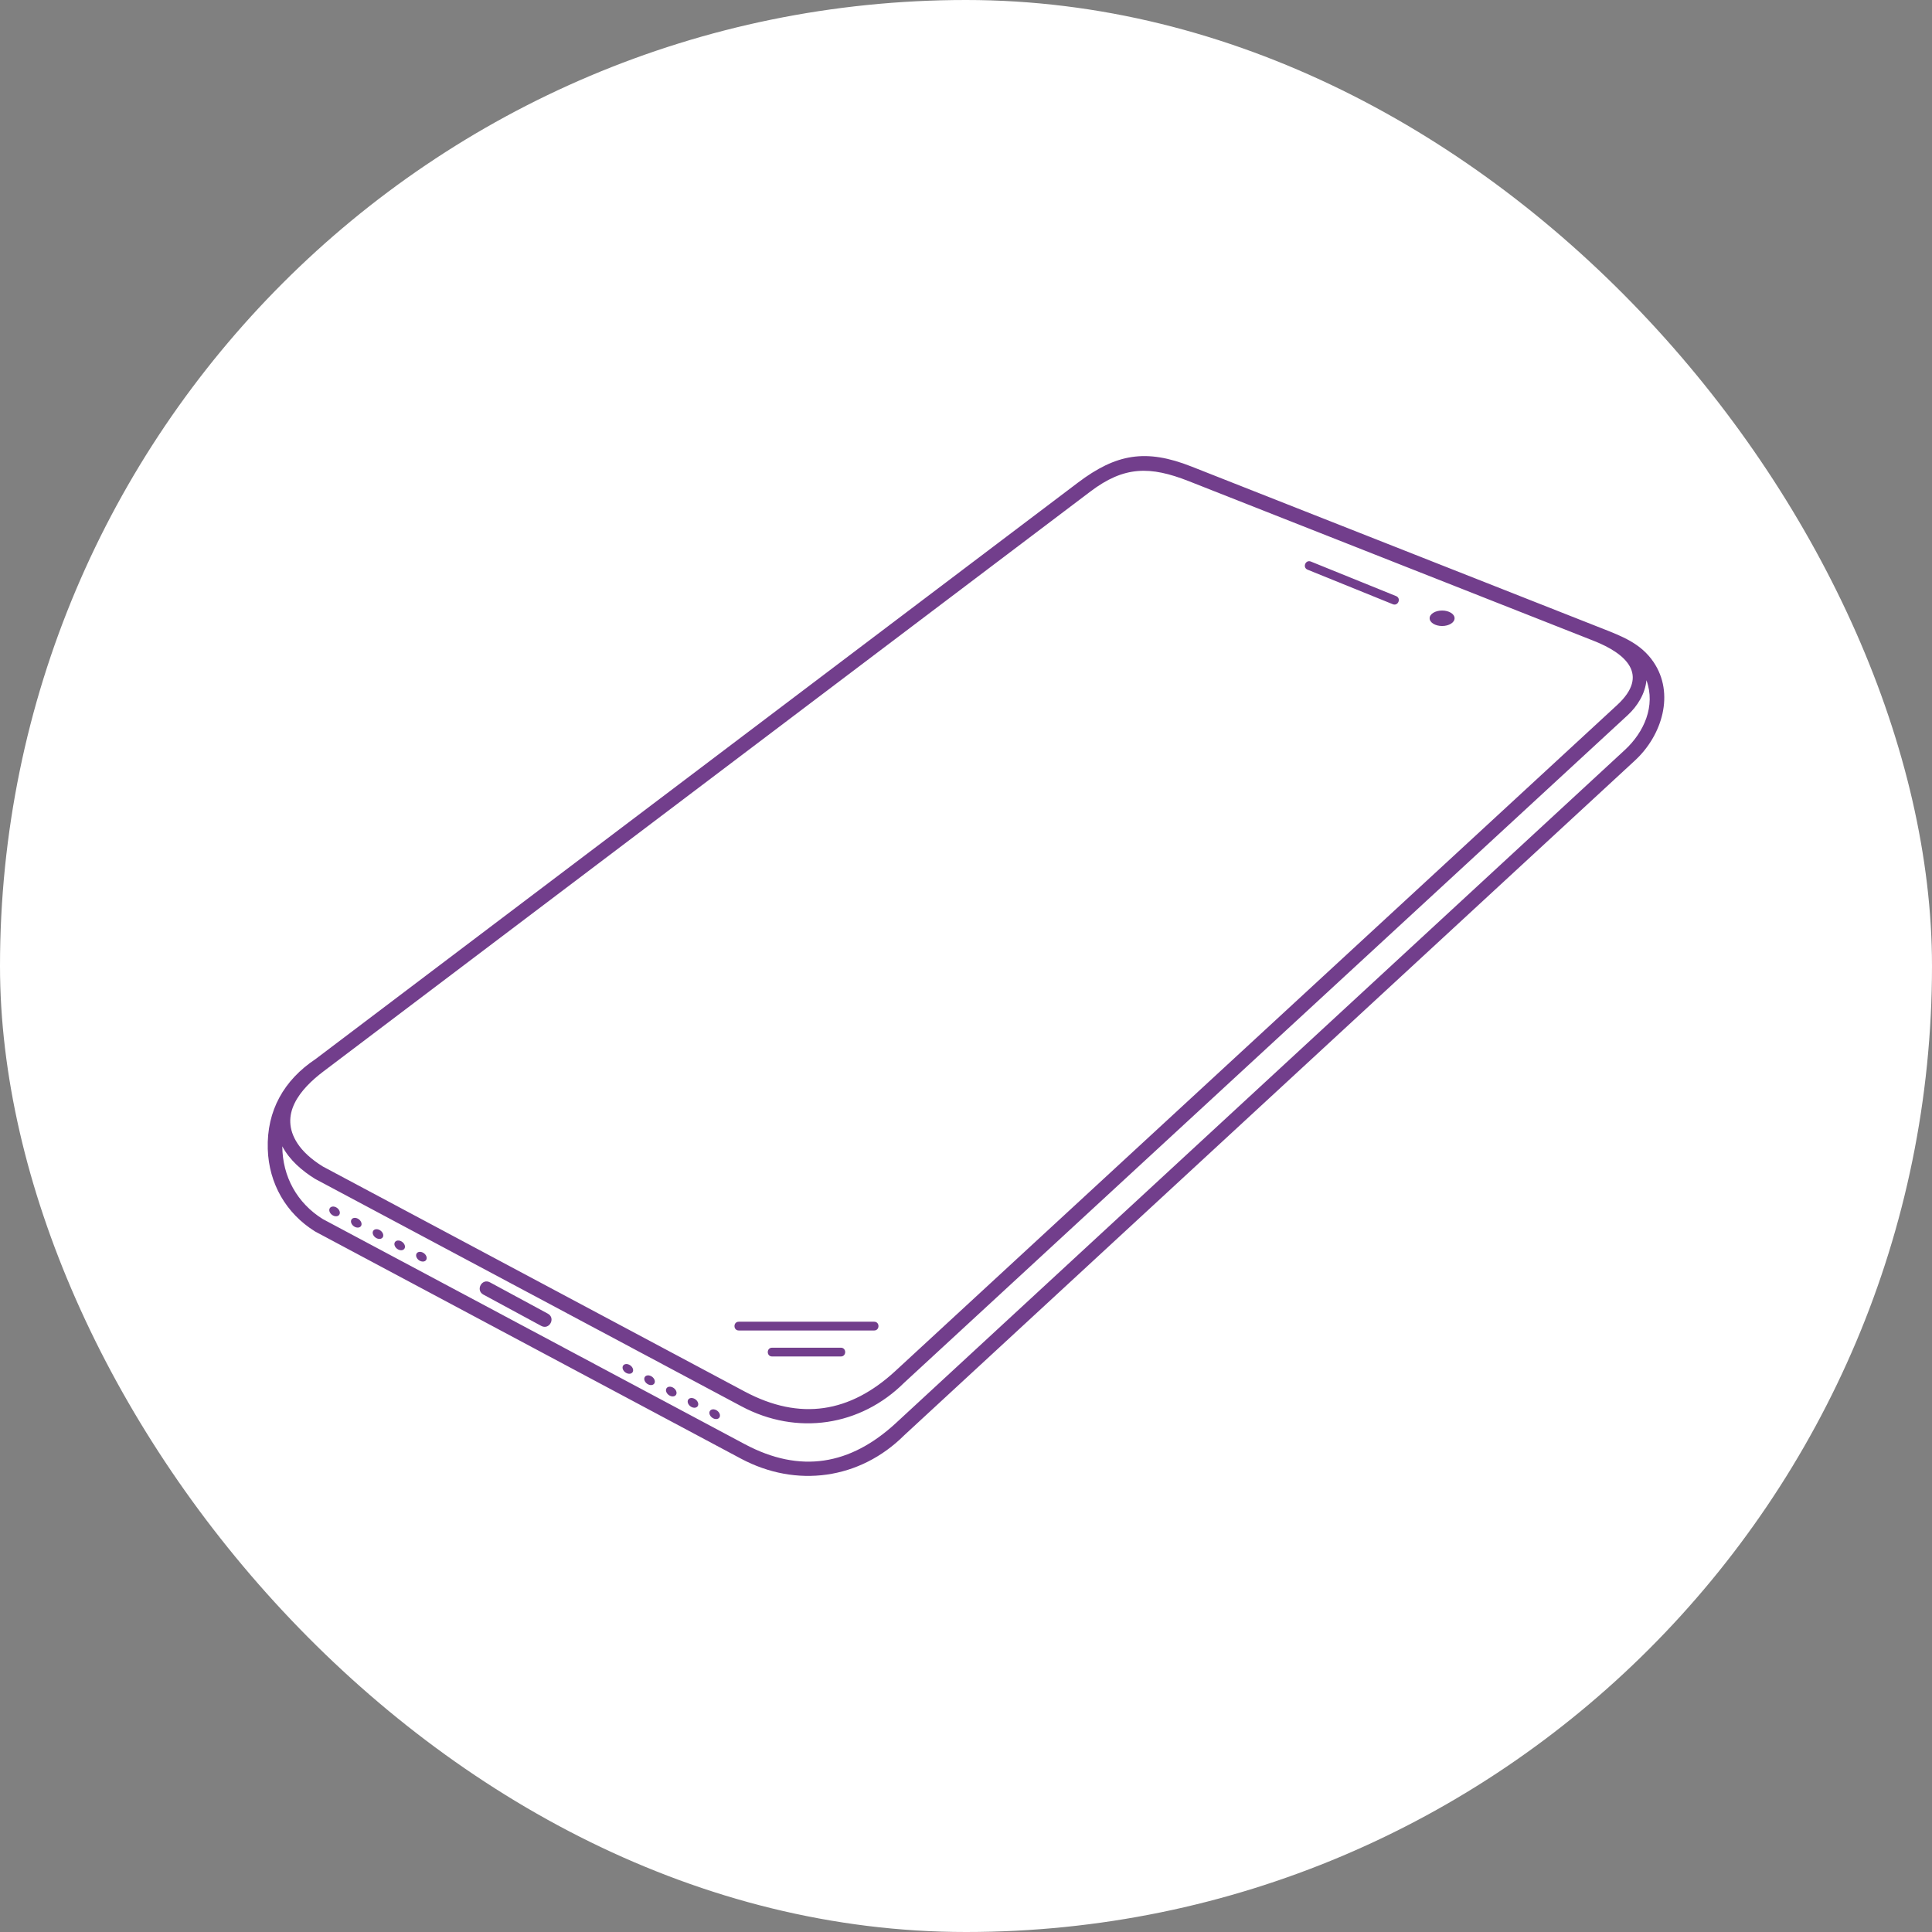
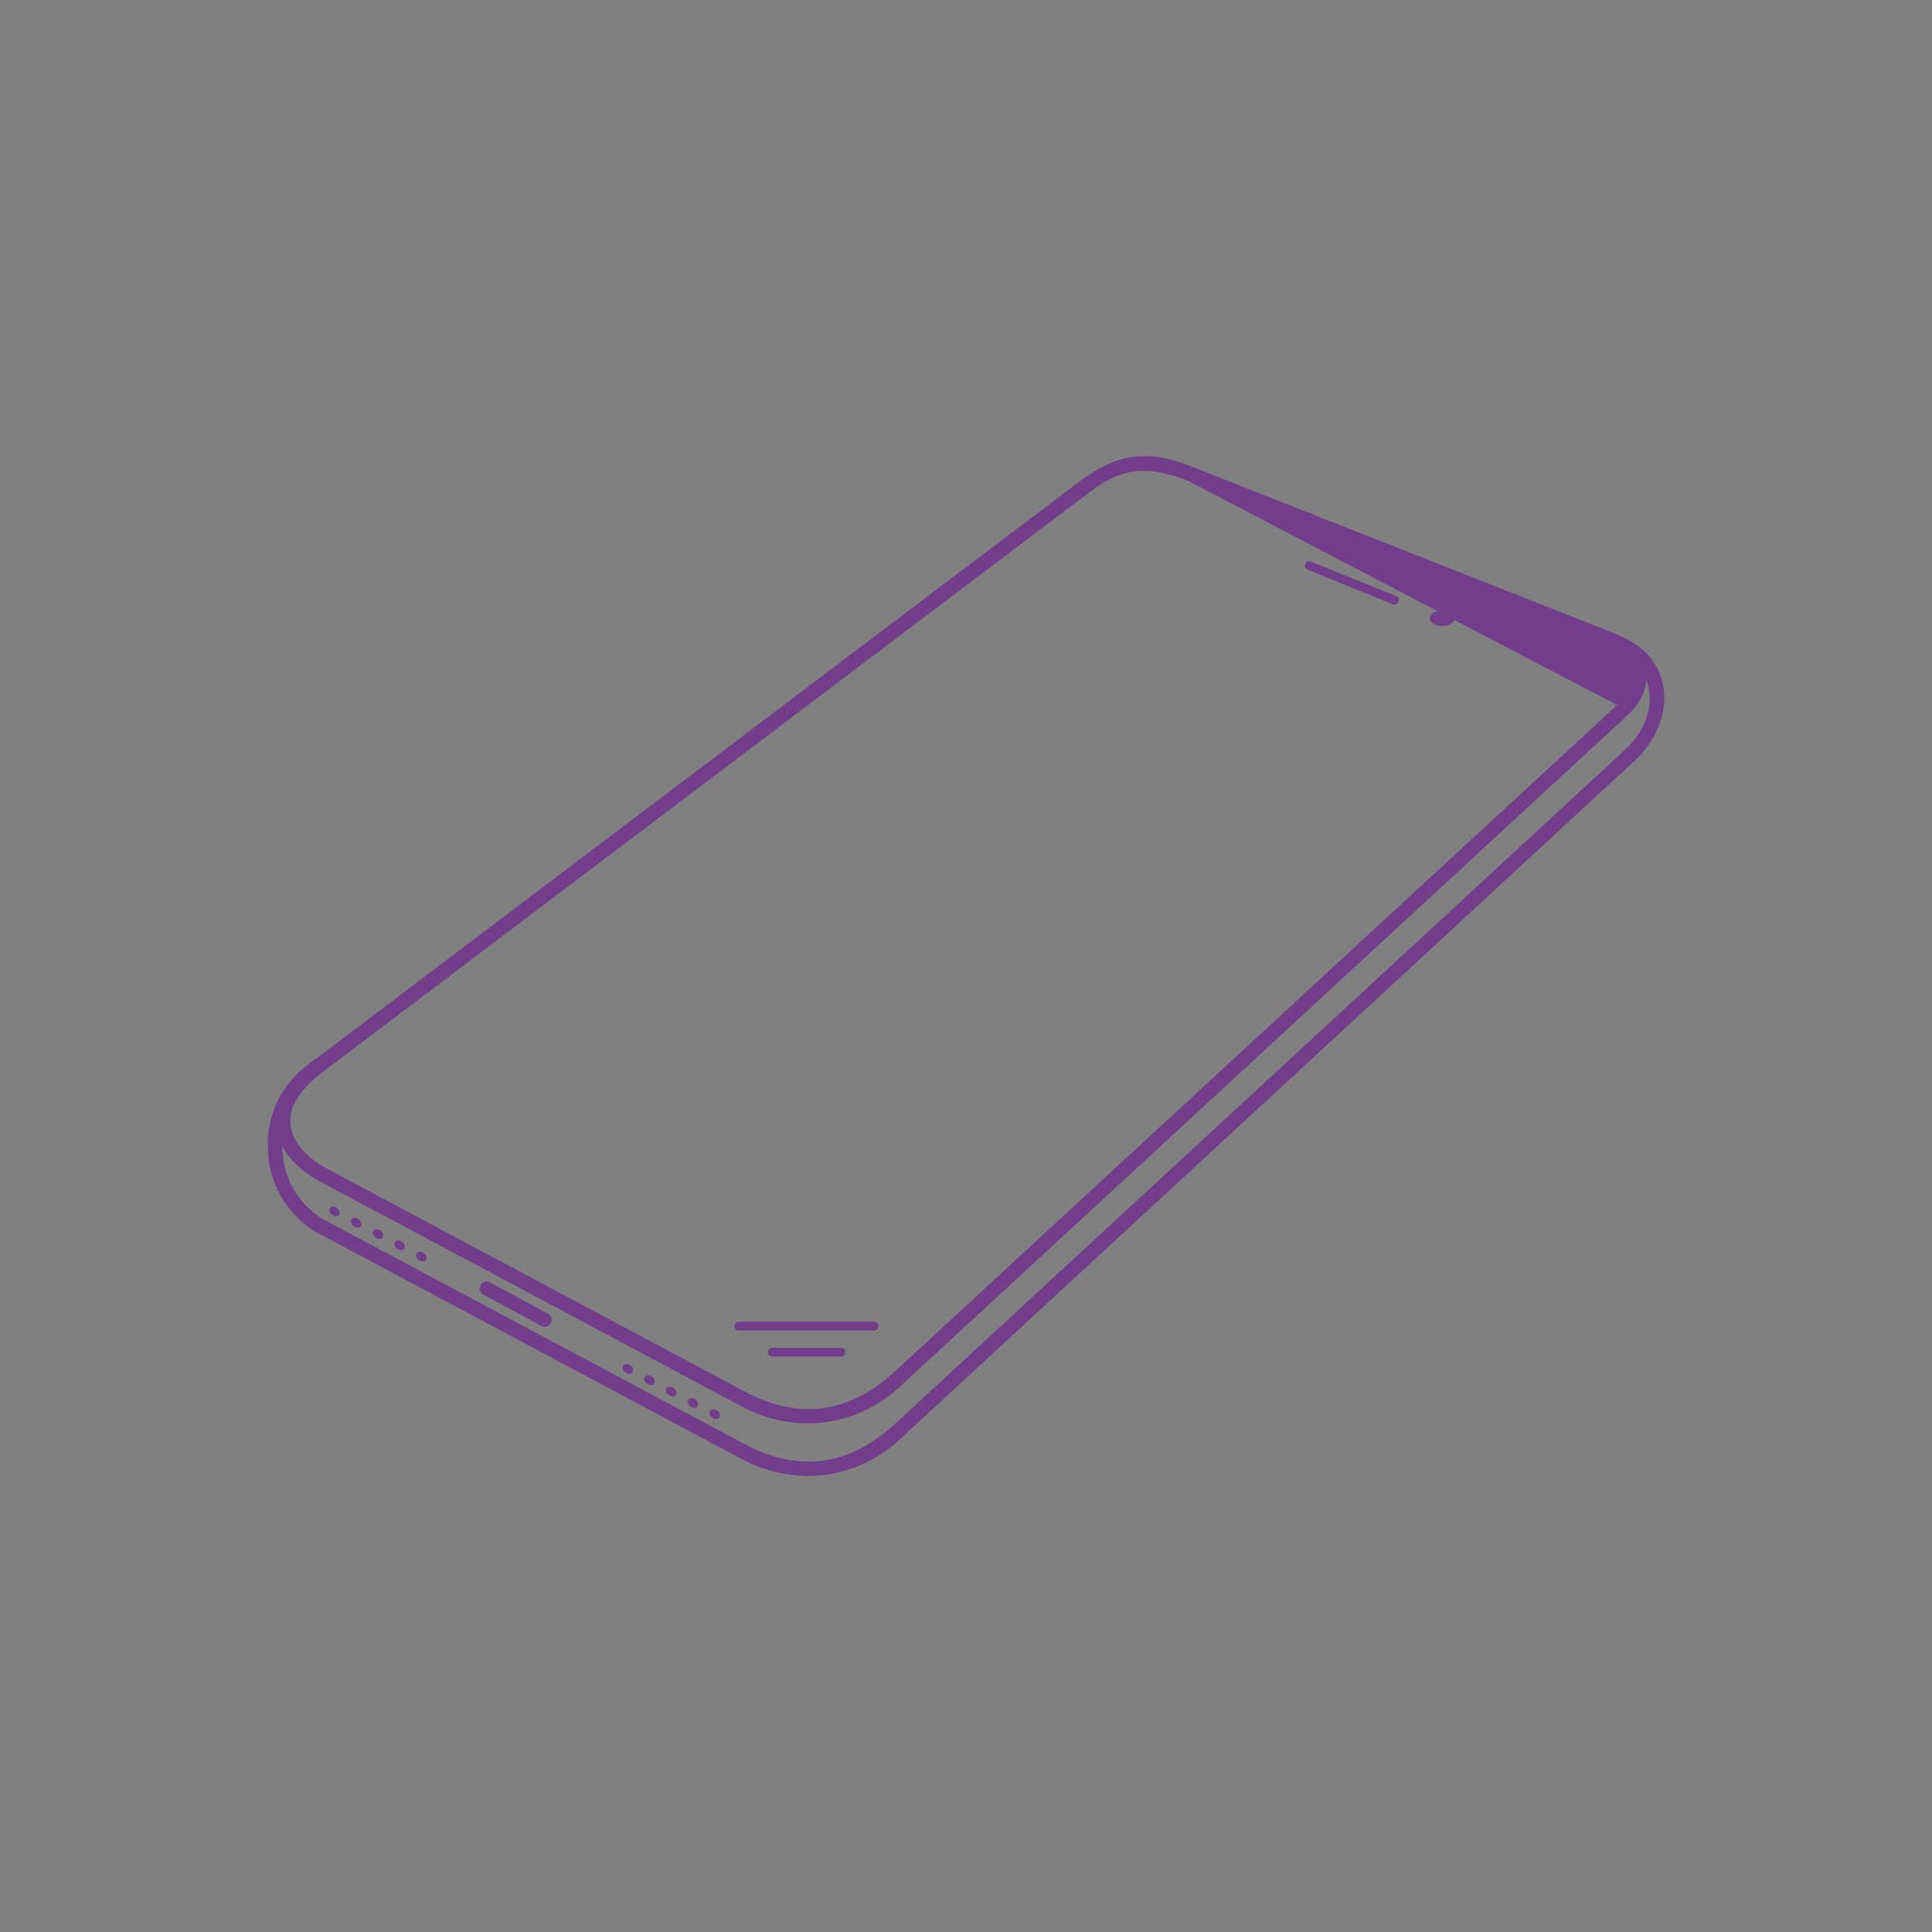
<svg xmlns="http://www.w3.org/2000/svg" width="400" height="400" viewBox="0 0 400 400" fill="none">
  <rect x="0" y="0" width="400" height="400" fill="#808080" stroke="none" />
-   <rect width="400" height="400" rx="200" fill="white" />
-   <path d="M246.652 96.578L331.573 130.063C335.776 131.72 339.713 133.181 342.347 137.07C346.762 143.588 344.154 152.229 338.503 157.448L187.233 297.135C178.032 306.313 164.866 308.11 153.409 301.998L65.232 254.961C59.209 251.213 55.658 245.017 55.439 237.892C55.194 229.926 58.804 223.611 65.34 219.263L223.168 99.929C231.104 93.929 237.269 92.879 246.652 96.578V96.578ZM86.252 259.525C86.508 259.105 87.16 259.06 87.708 259.425C88.257 259.79 88.494 260.426 88.238 260.847C87.982 261.267 87.331 261.312 86.782 260.947C86.234 260.582 85.996 259.946 86.252 259.525V259.525ZM81.758 257.181C82.014 256.761 82.666 256.716 83.214 257.081C83.762 257.446 84 258.082 83.744 258.503C83.488 258.923 82.836 258.968 82.288 258.603C81.74 258.238 81.502 257.602 81.758 257.181ZM77.264 254.837C77.52 254.417 78.171 254.372 78.72 254.737C79.268 255.101 79.506 255.738 79.25 256.159C78.994 256.579 78.342 256.624 77.794 256.259C77.246 255.894 77.008 255.258 77.264 254.837ZM72.77 252.493C73.025 252.073 73.677 252.028 74.226 252.392C74.774 252.757 75.011 253.394 74.756 253.814C74.5 254.235 73.848 254.28 73.3 253.915C72.751 253.55 72.514 252.914 72.77 252.493V252.493ZM68.276 250.149C68.531 249.729 69.183 249.684 69.732 250.048C70.28 250.413 70.517 251.05 70.261 251.47C70.006 251.891 69.354 251.936 68.806 251.571C68.257 251.206 68.02 250.57 68.276 250.149V250.149ZM146.973 292.133C147.229 291.713 147.881 291.668 148.429 292.032C148.978 292.397 149.215 293.034 148.959 293.454C148.704 293.875 148.052 293.92 147.503 293.555C146.955 293.19 146.718 292.554 146.973 292.133V292.133ZM142.479 289.789C142.735 289.369 143.387 289.324 143.935 289.688C144.484 290.053 144.721 290.69 144.465 291.11C144.21 291.531 143.558 291.576 143.009 291.211C142.461 290.846 142.224 290.209 142.479 289.789ZM137.985 287.445C138.241 287.024 138.893 286.979 139.441 287.344C139.99 287.709 140.227 288.346 139.971 288.766C139.715 289.187 139.064 289.232 138.515 288.867C137.967 288.502 137.73 287.865 137.985 287.445ZM133.491 285.101C133.747 284.68 134.399 284.635 134.947 285C135.495 285.365 135.733 286.001 135.477 286.422C135.221 286.842 134.569 286.887 134.021 286.523C133.473 286.158 133.235 285.521 133.491 285.101ZM128.997 282.757C129.253 282.336 129.905 282.291 130.453 282.656C131.001 283.021 131.239 283.657 130.983 284.078C130.727 284.498 130.075 284.543 129.527 284.179C128.979 283.814 128.741 283.177 128.997 282.757ZM101.44 265.496L113.426 271.98C115.1 272.885 113.741 275.424 112.064 274.517L100.078 268.034C98.404 267.128 99.763 264.59 101.44 265.496ZM298.573 126.404C300 126.404 301.156 127.121 301.156 128.005C301.156 128.89 300 129.607 298.573 129.607C297.146 129.607 295.99 128.89 295.99 128.005C295.99 127.121 297.146 126.404 298.573 126.404ZM270.718 117.946C269.612 117.497 270.293 115.815 271.4 116.263L289.048 123.414C290.154 123.863 289.473 125.545 288.367 125.097L270.718 117.946V117.946ZM152.963 275.464C151.768 275.464 151.768 273.647 152.963 273.647H180.982C182.177 273.647 182.177 275.464 180.982 275.464H152.963ZM159.856 280.844C158.661 280.844 158.661 279.027 159.856 279.027H174.089C175.285 279.027 175.285 280.844 174.089 280.844H159.856V280.844ZM185.492 294.629L336.416 155.261C340.362 151.617 342.818 146.18 340.878 140.835C340.613 143.624 339.027 146.191 337.001 148.061L187.212 286.268C178.181 295.26 165.015 297.3 153.513 291.165L65.232 244.073C62.529 242.391 59.955 240.184 58.447 237.332C58.483 243.614 61.524 249.092 66.829 252.394L154.203 299.002C165.688 305.129 176.057 303.342 185.492 294.629V294.629ZM61.602 236.748C62.663 238.36 64.356 239.966 66.829 241.505L154.167 288.095C165.67 294.231 176.012 292.49 185.372 283.853L334.812 145.968C341.615 139.691 336.561 135.279 329.974 132.682L246.138 99.625C238.101 96.456 232.742 96.481 225.775 101.749L66.97 221.821C62.159 225.458 57.658 230.754 61.602 236.748V236.748Z" fill="#723E8C" />
+   <path d="M246.652 96.578L331.573 130.063C335.776 131.72 339.713 133.181 342.347 137.07C346.762 143.588 344.154 152.229 338.503 157.448L187.233 297.135C178.032 306.313 164.866 308.11 153.409 301.998L65.232 254.961C59.209 251.213 55.658 245.017 55.439 237.892C55.194 229.926 58.804 223.611 65.34 219.263L223.168 99.929C231.104 93.929 237.269 92.879 246.652 96.578V96.578ZM86.252 259.525C86.508 259.105 87.16 259.06 87.708 259.425C88.257 259.79 88.494 260.426 88.238 260.847C87.982 261.267 87.331 261.312 86.782 260.947C86.234 260.582 85.996 259.946 86.252 259.525V259.525ZM81.758 257.181C82.014 256.761 82.666 256.716 83.214 257.081C83.762 257.446 84 258.082 83.744 258.503C83.488 258.923 82.836 258.968 82.288 258.603C81.74 258.238 81.502 257.602 81.758 257.181ZM77.264 254.837C77.52 254.417 78.171 254.372 78.72 254.737C79.268 255.101 79.506 255.738 79.25 256.159C78.994 256.579 78.342 256.624 77.794 256.259C77.246 255.894 77.008 255.258 77.264 254.837ZM72.77 252.493C73.025 252.073 73.677 252.028 74.226 252.392C74.774 252.757 75.011 253.394 74.756 253.814C74.5 254.235 73.848 254.28 73.3 253.915C72.751 253.55 72.514 252.914 72.77 252.493V252.493ZM68.276 250.149C68.531 249.729 69.183 249.684 69.732 250.048C70.28 250.413 70.517 251.05 70.261 251.47C70.006 251.891 69.354 251.936 68.806 251.571C68.257 251.206 68.02 250.57 68.276 250.149V250.149ZM146.973 292.133C147.229 291.713 147.881 291.668 148.429 292.032C148.978 292.397 149.215 293.034 148.959 293.454C148.704 293.875 148.052 293.92 147.503 293.555C146.955 293.19 146.718 292.554 146.973 292.133V292.133ZM142.479 289.789C142.735 289.369 143.387 289.324 143.935 289.688C144.484 290.053 144.721 290.69 144.465 291.11C144.21 291.531 143.558 291.576 143.009 291.211C142.461 290.846 142.224 290.209 142.479 289.789ZM137.985 287.445C138.241 287.024 138.893 286.979 139.441 287.344C139.99 287.709 140.227 288.346 139.971 288.766C139.715 289.187 139.064 289.232 138.515 288.867C137.967 288.502 137.73 287.865 137.985 287.445ZM133.491 285.101C133.747 284.68 134.399 284.635 134.947 285C135.495 285.365 135.733 286.001 135.477 286.422C135.221 286.842 134.569 286.887 134.021 286.523C133.473 286.158 133.235 285.521 133.491 285.101ZM128.997 282.757C129.253 282.336 129.905 282.291 130.453 282.656C131.001 283.021 131.239 283.657 130.983 284.078C130.727 284.498 130.075 284.543 129.527 284.179C128.979 283.814 128.741 283.177 128.997 282.757ZM101.44 265.496L113.426 271.98C115.1 272.885 113.741 275.424 112.064 274.517L100.078 268.034C98.404 267.128 99.763 264.59 101.44 265.496ZM298.573 126.404C300 126.404 301.156 127.121 301.156 128.005C301.156 128.89 300 129.607 298.573 129.607C297.146 129.607 295.99 128.89 295.99 128.005C295.99 127.121 297.146 126.404 298.573 126.404ZM270.718 117.946C269.612 117.497 270.293 115.815 271.4 116.263L289.048 123.414C290.154 123.863 289.473 125.545 288.367 125.097L270.718 117.946V117.946ZM152.963 275.464C151.768 275.464 151.768 273.647 152.963 273.647H180.982C182.177 273.647 182.177 275.464 180.982 275.464H152.963ZM159.856 280.844C158.661 280.844 158.661 279.027 159.856 279.027H174.089C175.285 279.027 175.285 280.844 174.089 280.844H159.856V280.844ZM185.492 294.629L336.416 155.261C340.362 151.617 342.818 146.18 340.878 140.835C340.613 143.624 339.027 146.191 337.001 148.061L187.212 286.268C178.181 295.26 165.015 297.3 153.513 291.165L65.232 244.073C62.529 242.391 59.955 240.184 58.447 237.332C58.483 243.614 61.524 249.092 66.829 252.394L154.203 299.002C165.688 305.129 176.057 303.342 185.492 294.629V294.629ZM61.602 236.748C62.663 238.36 64.356 239.966 66.829 241.505L154.167 288.095C165.67 294.231 176.012 292.49 185.372 283.853L334.812 145.968L246.138 99.625C238.101 96.456 232.742 96.481 225.775 101.749L66.97 221.821C62.159 225.458 57.658 230.754 61.602 236.748V236.748Z" fill="#723E8C" />
</svg>